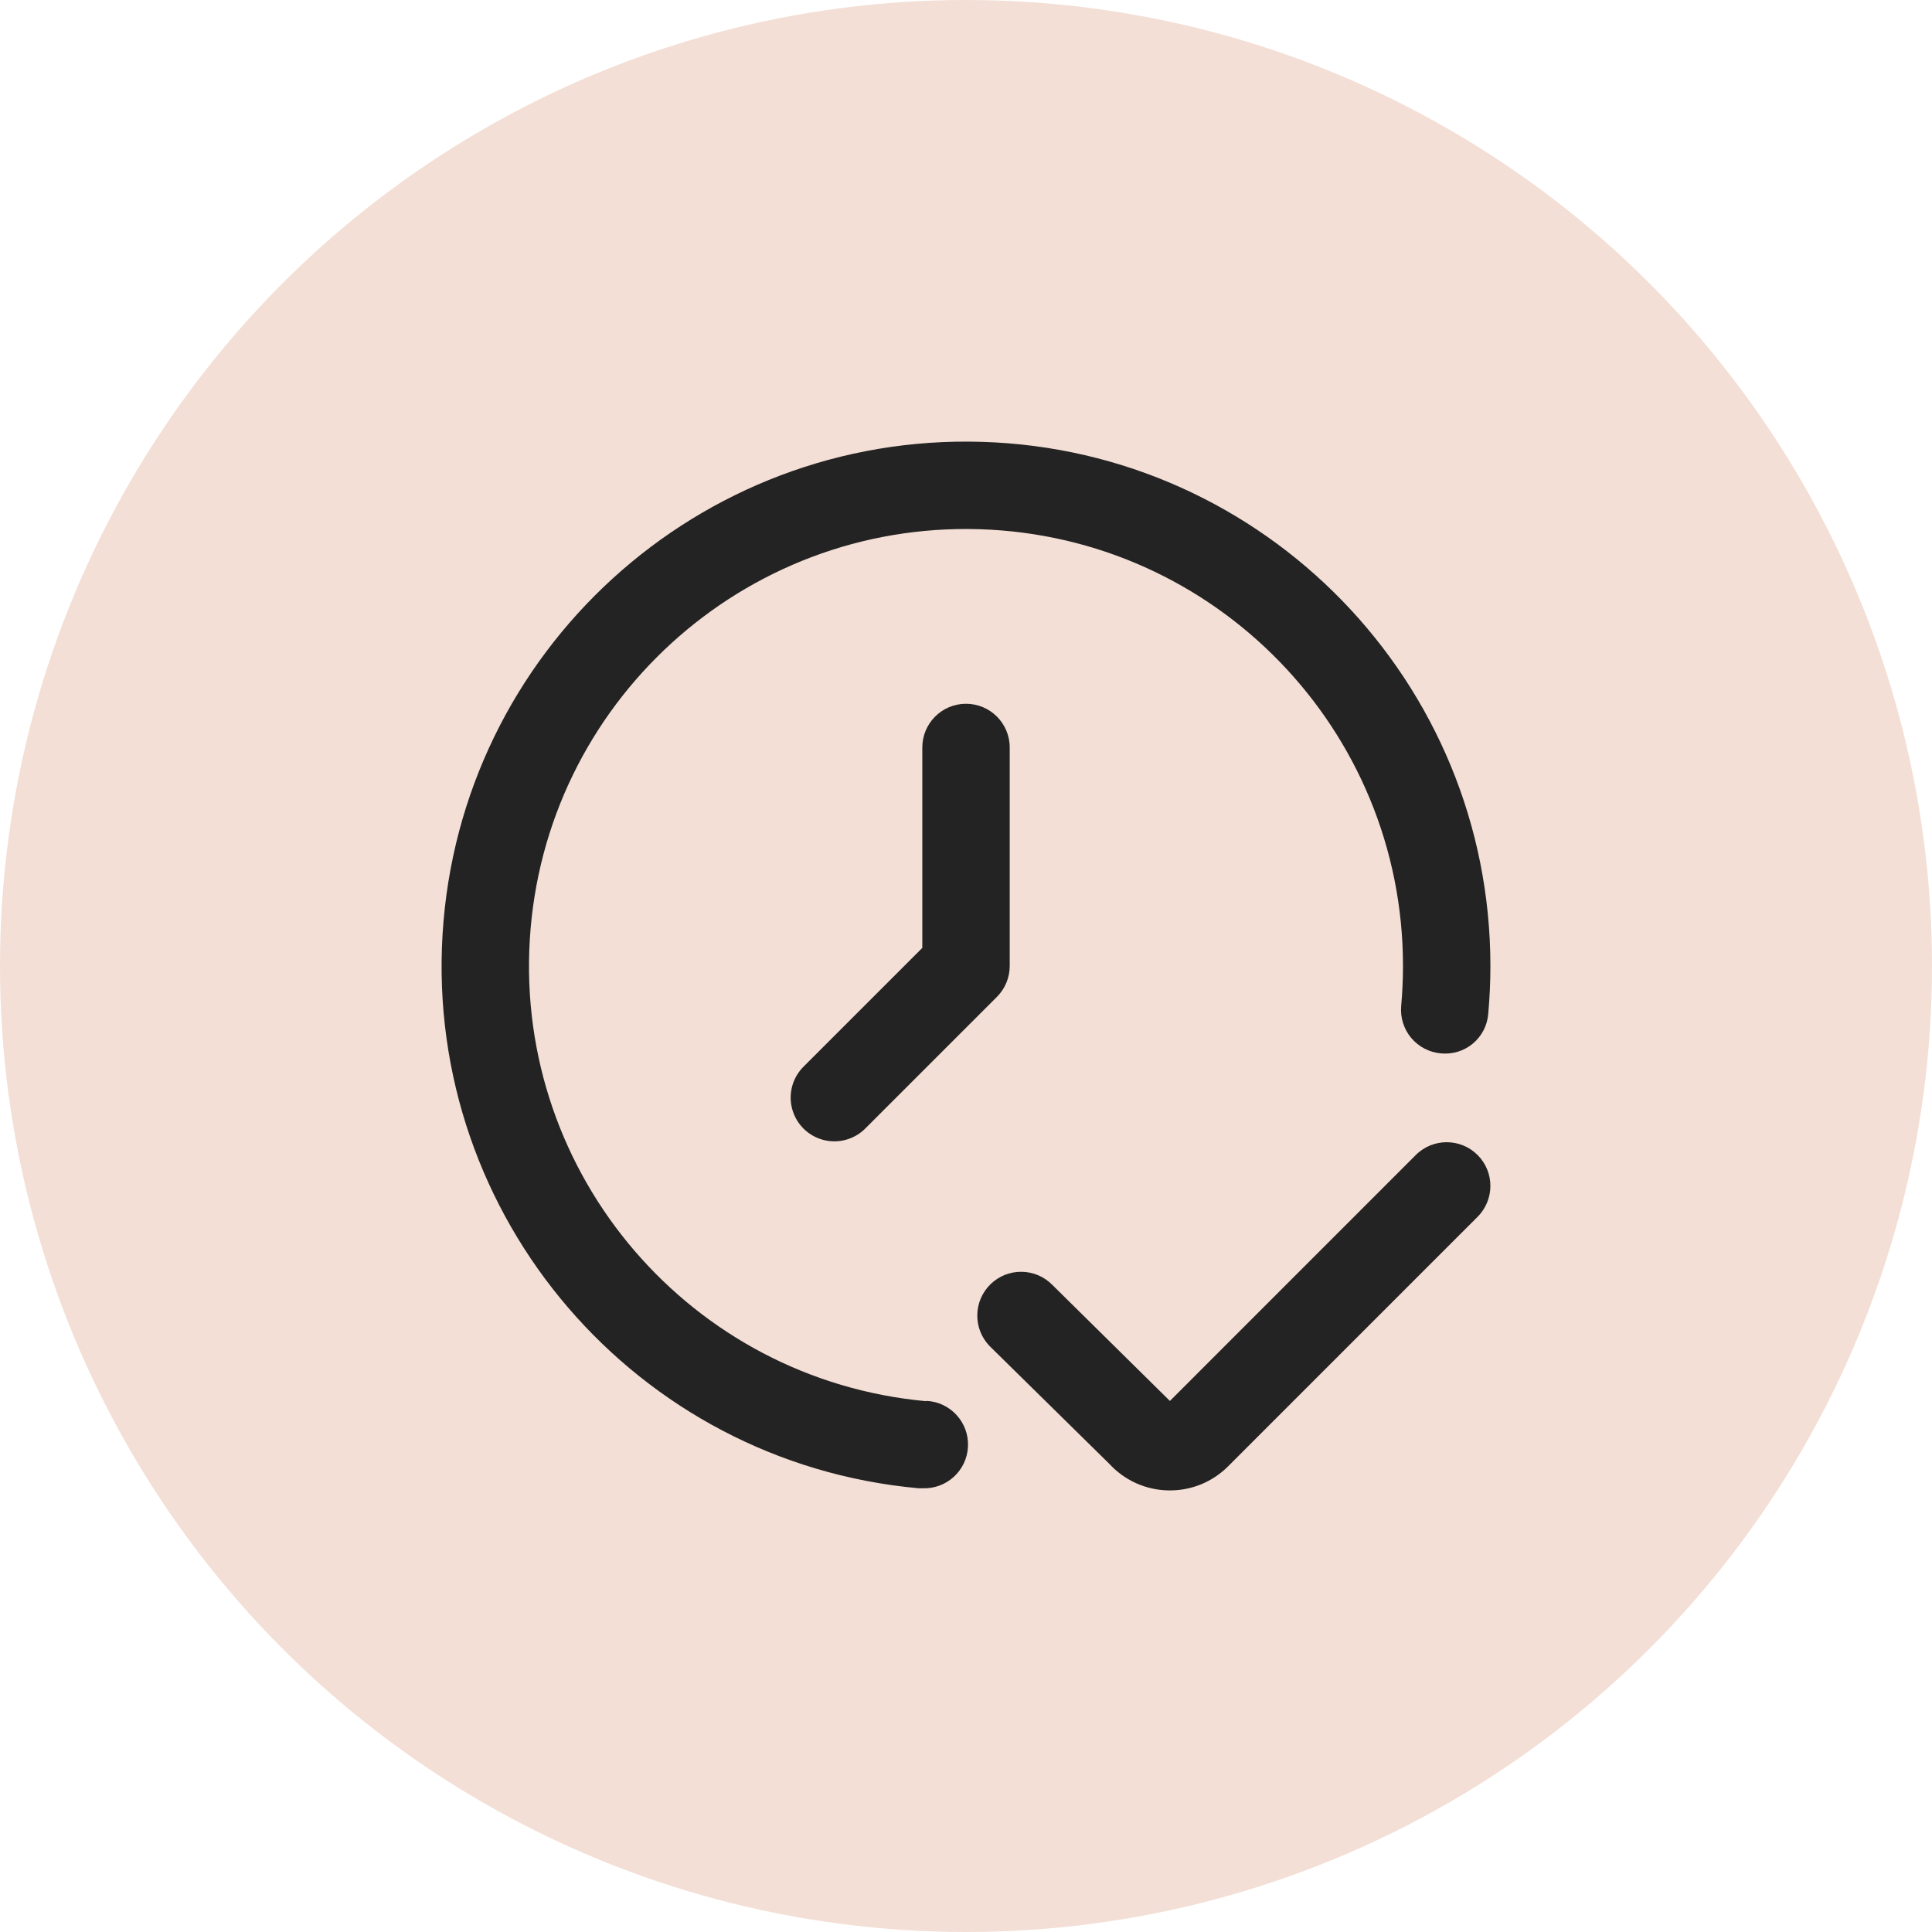
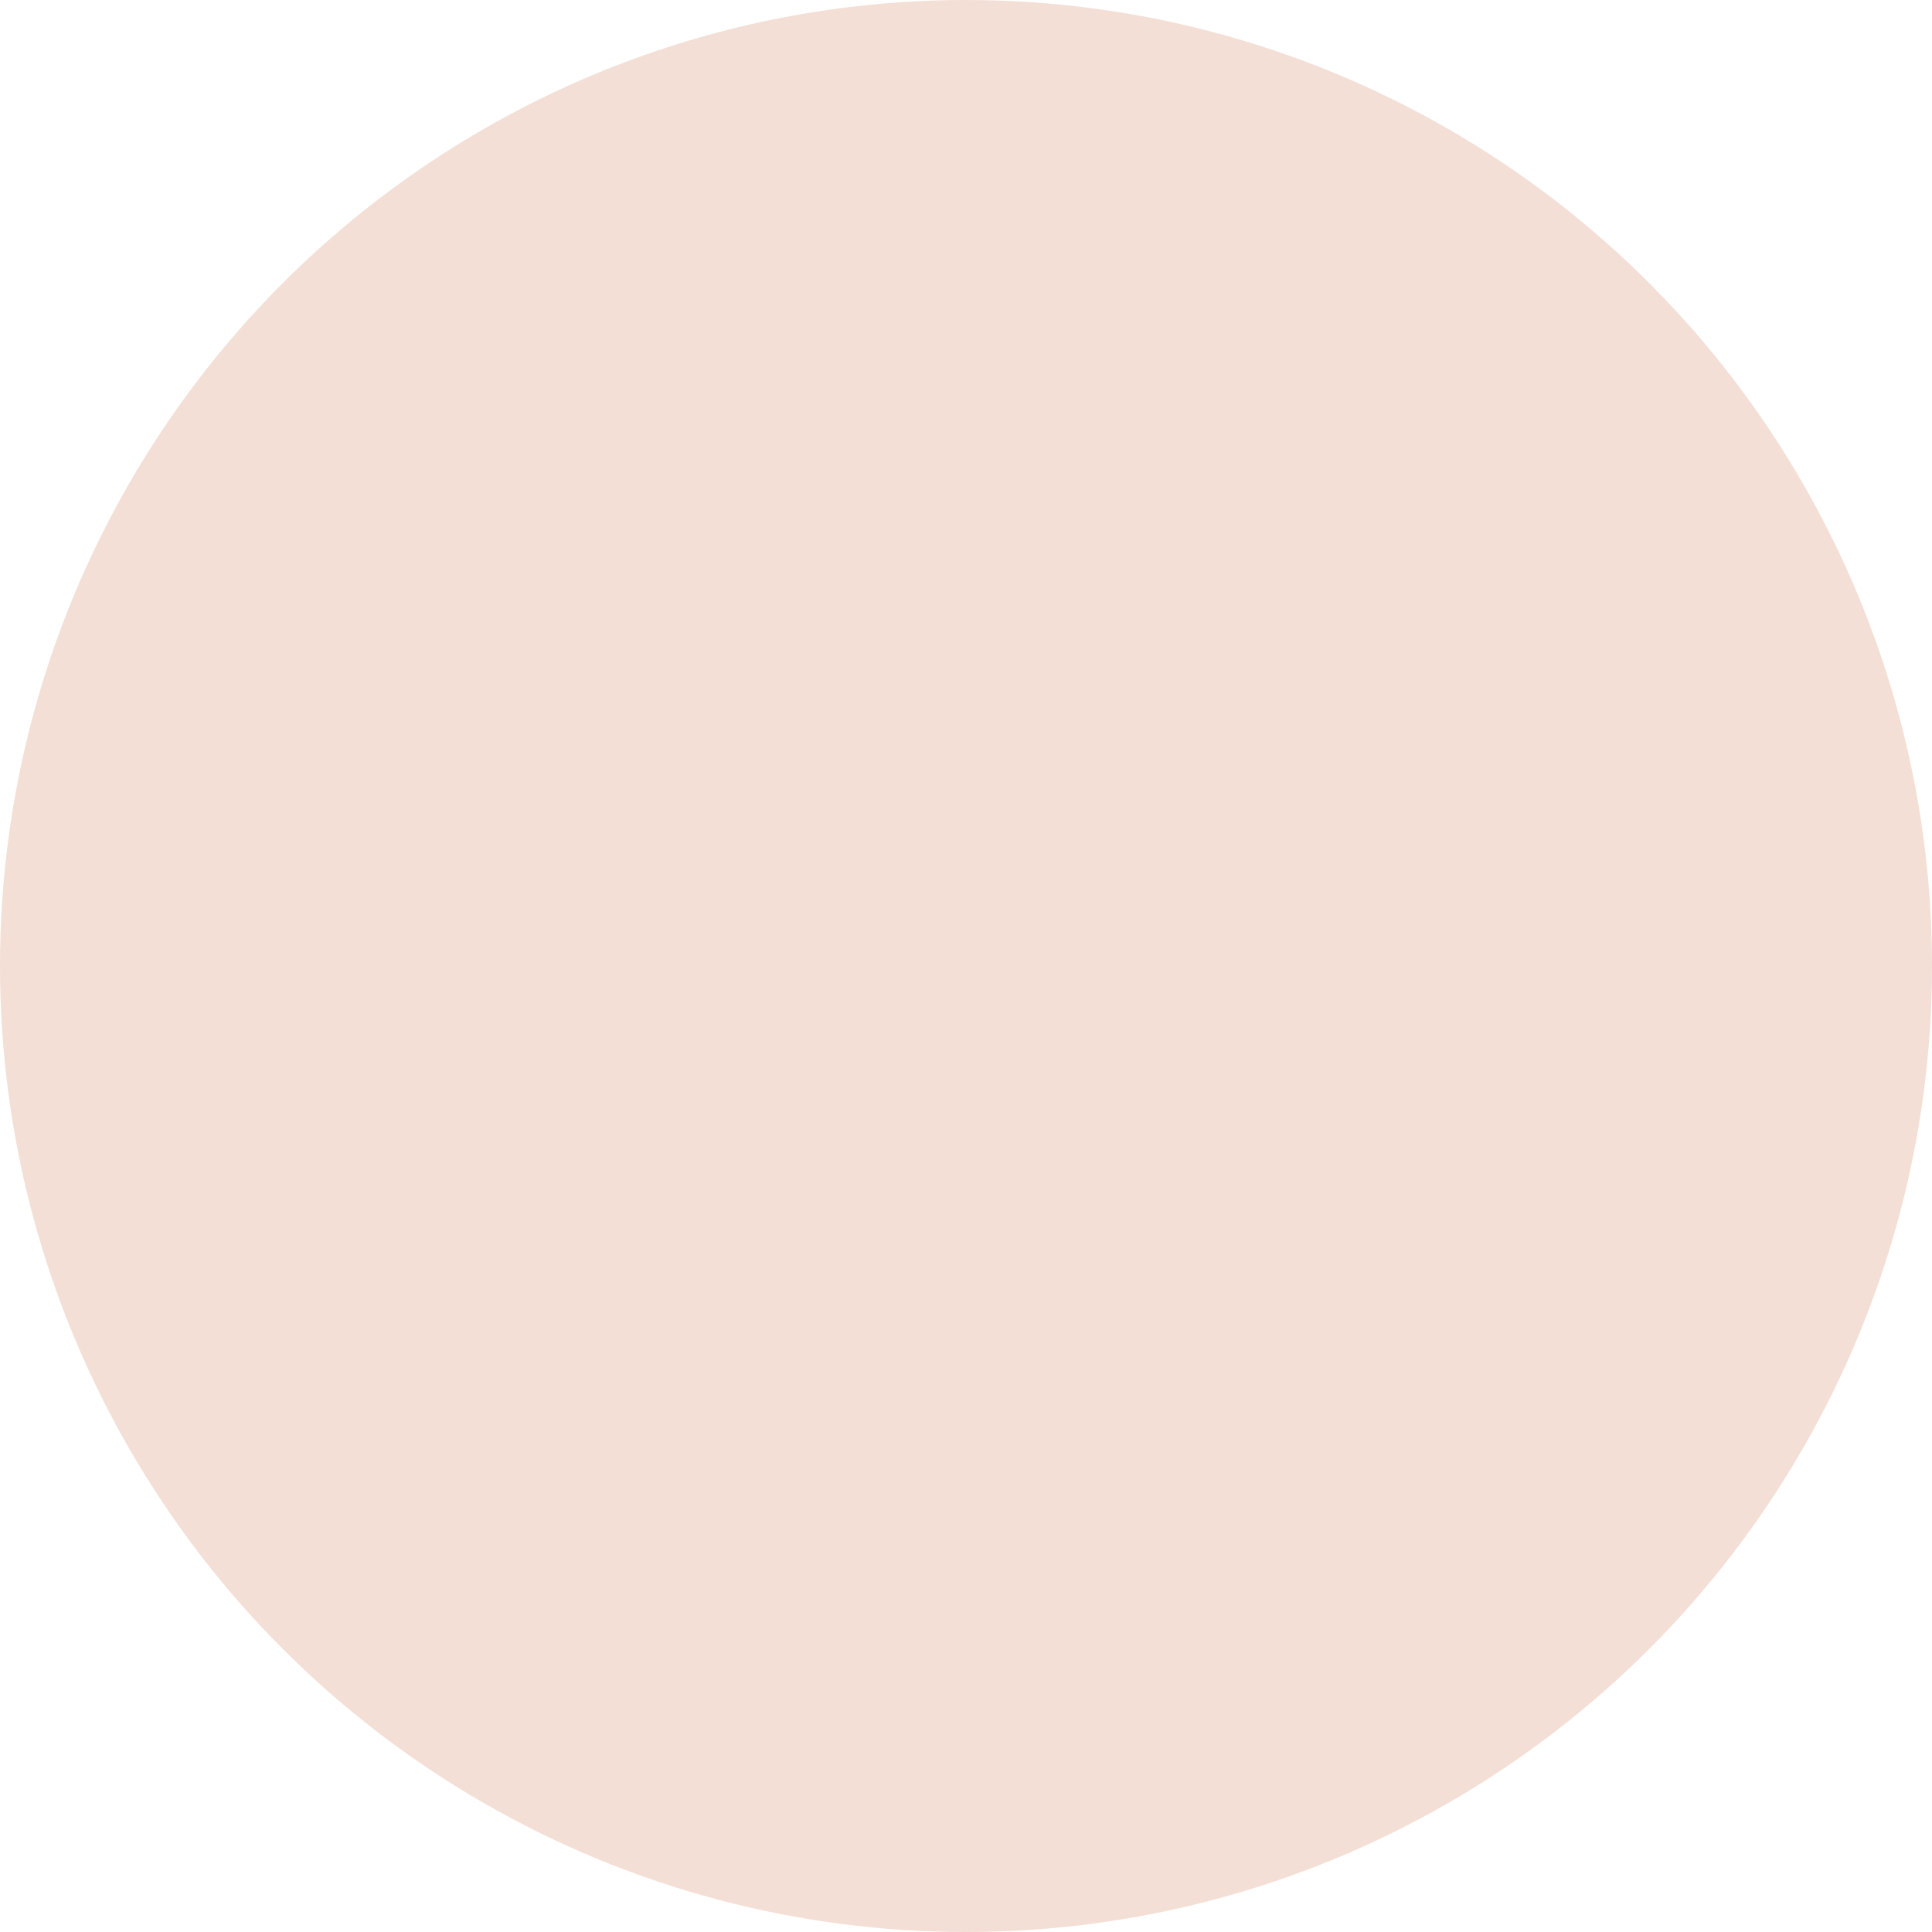
<svg xmlns="http://www.w3.org/2000/svg" width="70px" height="70px" viewBox="0 0 70 70">
  <title>long-lasting</title>
  <g id="Page-1" stroke="none" stroke-width="1" fill="none" fill-rule="evenodd">
    <g id="turf" transform="translate(-230, -1025)">
      <g id="long-lasting" transform="translate(230, 1025)">
        <g id="meet-with-client" fill="#F3DFD5">
          <circle id="Oval-Copy-7" cx="35" cy="35" r="35" />
        </g>
        <g id="time-check-svgrepo-com" transform="translate(16, 16)" fill="#232323" fill-rule="nonzero">
-           <path d="M37.536,25.848 C36.918,25.23 35.916,25.23 35.297,25.848 L26.388,34.759 L22.132,30.558 C21.52,29.931 20.515,29.918 19.888,30.53 C19.26,31.143 19.248,32.147 19.86,32.775 L24.205,37.05 C24.755,37.644 25.525,37.987 26.334,38 L26.386,38 C27.18,38.003 27.941,37.687 28.5,37.124 L37.536,28.087 C38.154,27.468 38.154,26.466 37.536,25.848 L37.536,25.848 Z M17.559,34.768 C9.038,33.99 2.677,26.581 3.196,18.039 C3.716,9.498 10.928,2.914 19.481,3.174 C28.034,3.434 34.833,10.442 34.833,19 C34.833,19.486 34.81,19.967 34.768,20.442 C34.729,20.861 34.859,21.279 35.128,21.603 C35.398,21.926 35.785,22.129 36.205,22.166 C36.624,22.208 37.042,22.08 37.366,21.81 C37.689,21.539 37.89,21.15 37.922,20.73 C37.973,20.155 38,19.581 38,19 C37.999,8.73 29.84,0.32 19.576,0.009 C9.311,-0.302 0.658,7.599 0.035,17.849 C-0.587,28.1 7.048,36.99 17.274,37.922 C17.324,37.922 17.371,37.922 17.419,37.922 C18.293,37.961 19.033,37.284 19.072,36.409 C19.111,35.535 18.434,34.795 17.559,34.756 L17.559,34.768 Z M17.417,11.083 L17.417,18.344 L13.131,22.63 C12.719,23.028 12.554,23.616 12.699,24.17 C12.844,24.724 13.276,25.156 13.83,25.301 C14.384,25.446 14.972,25.281 15.37,24.869 L20.12,20.119 C20.417,19.822 20.584,19.419 20.584,19 L20.584,11.083 C20.584,10.208 19.875,9.499 19,9.499 C18.126,9.499 17.417,10.208 17.417,11.083 Z" id="Shape" />
-         </g>
+           </g>
      </g>
    </g>
  </g>
</svg>